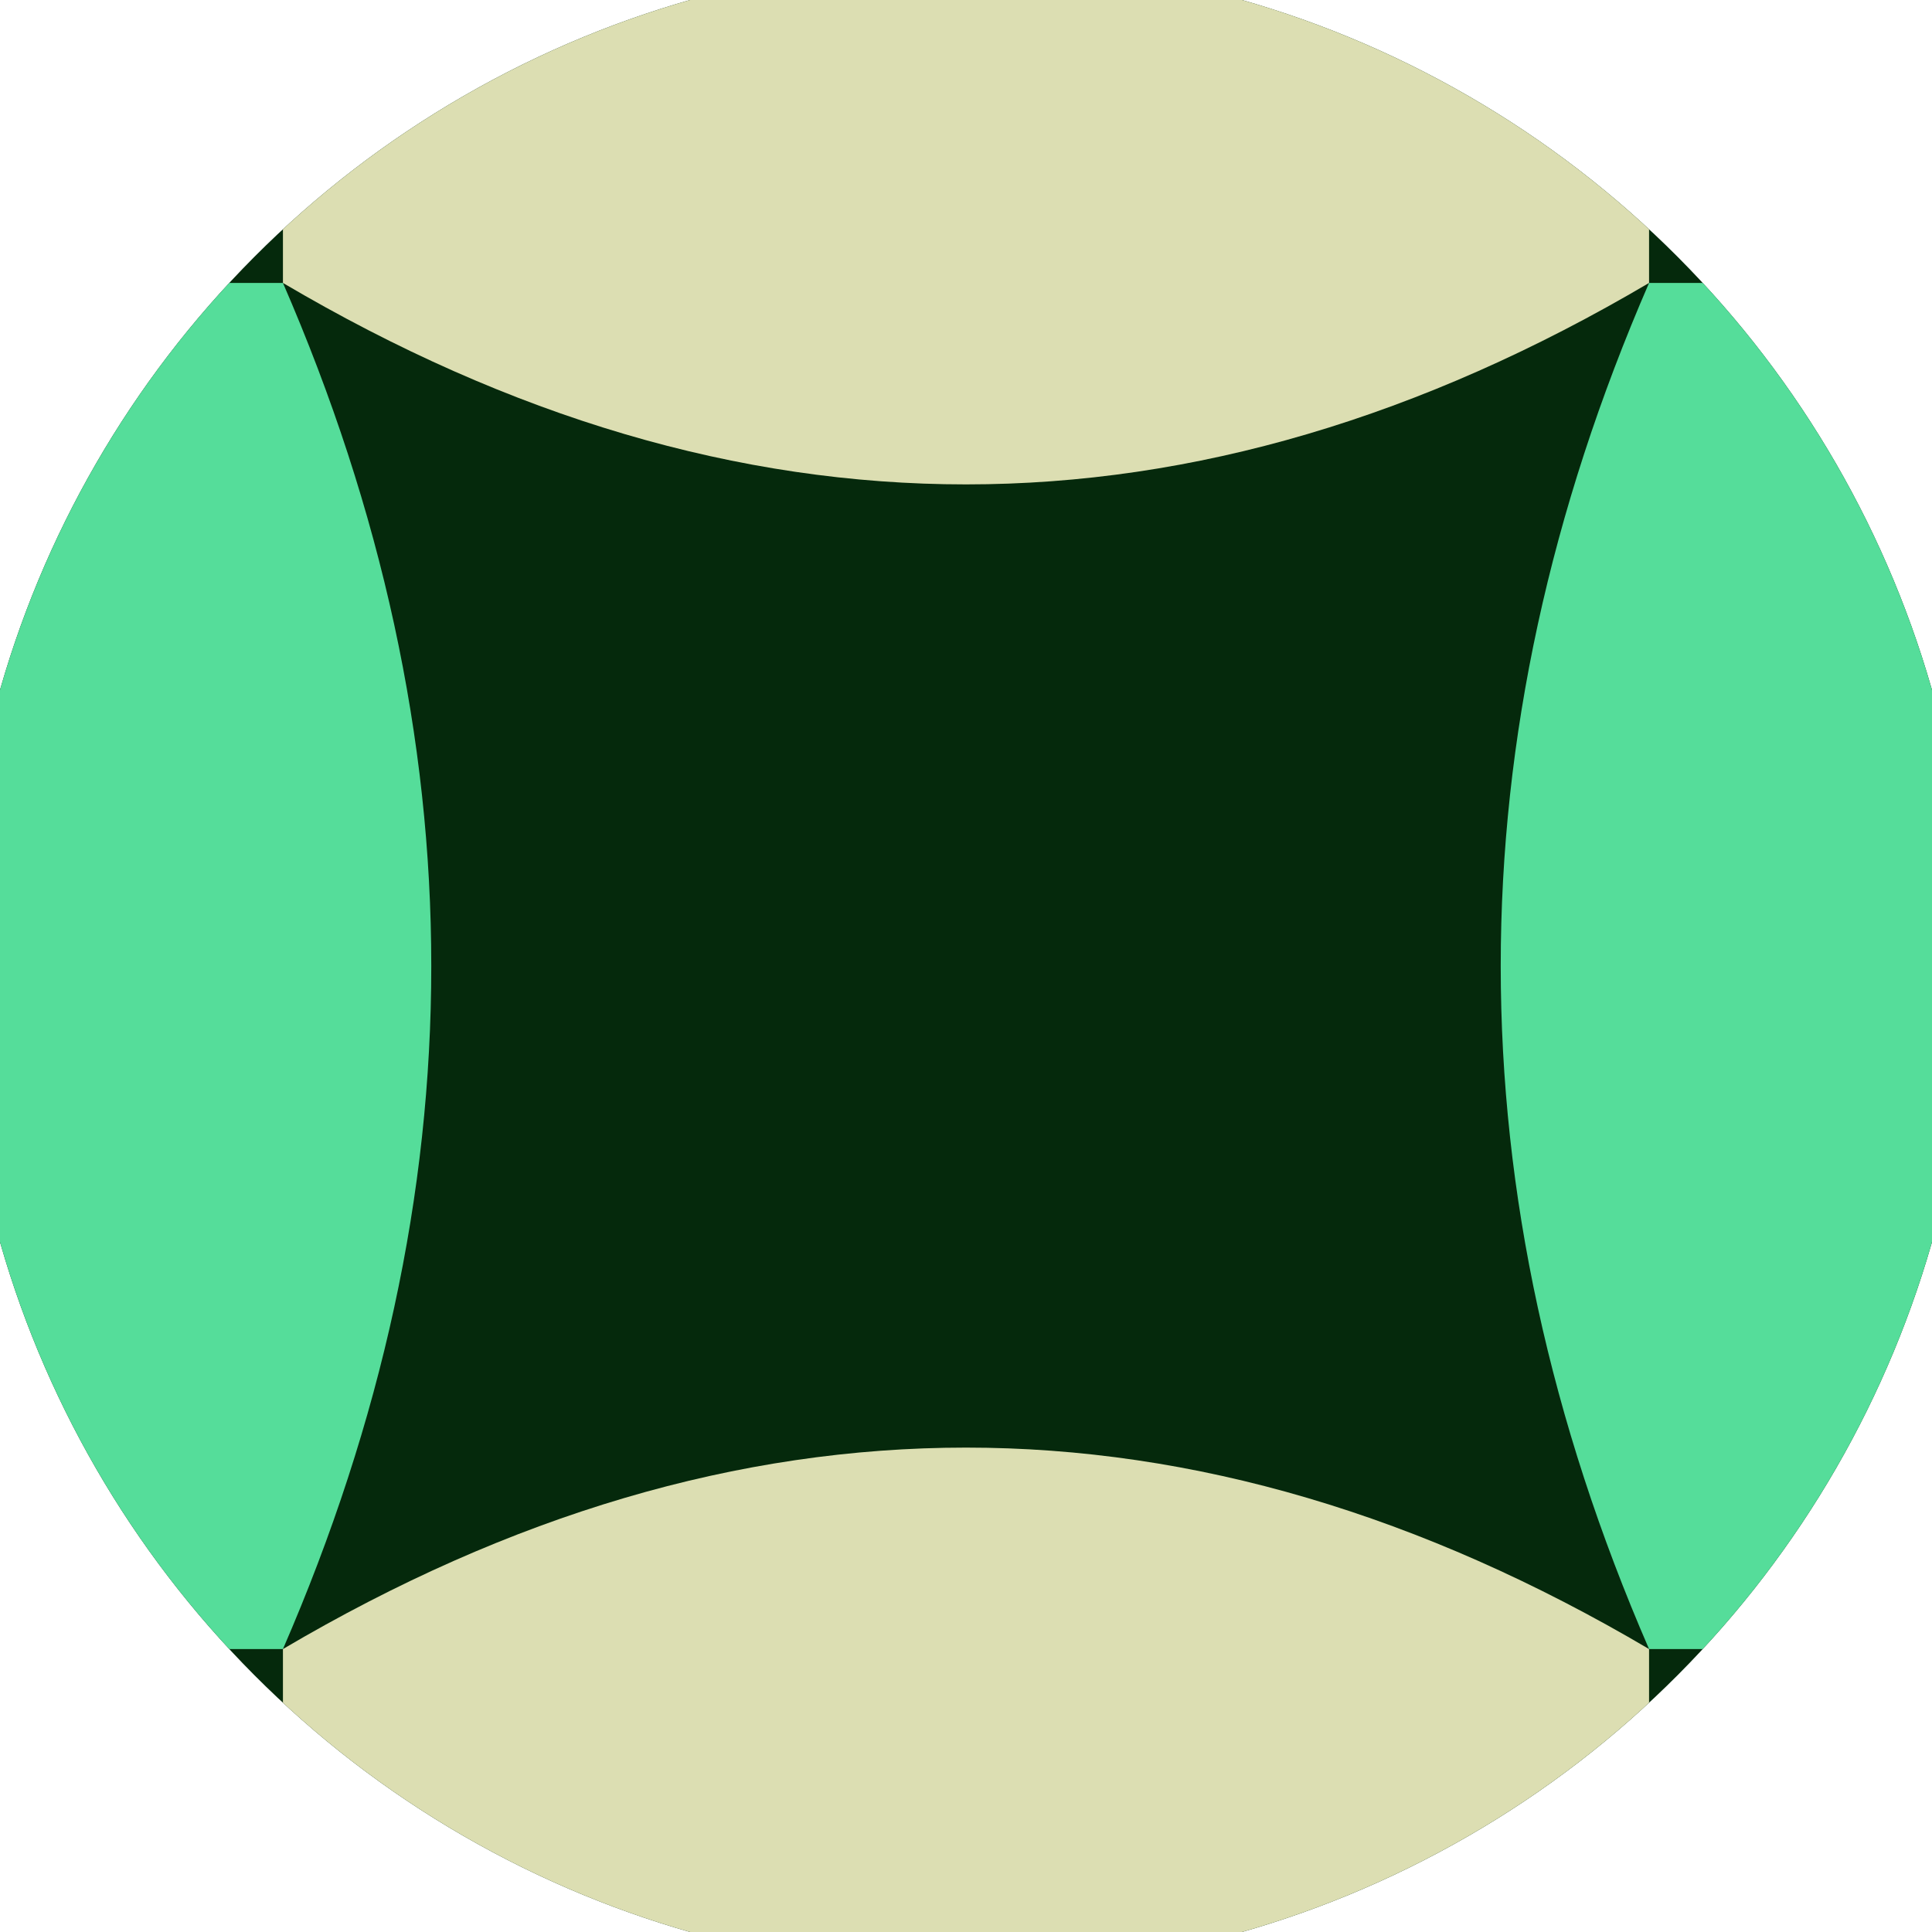
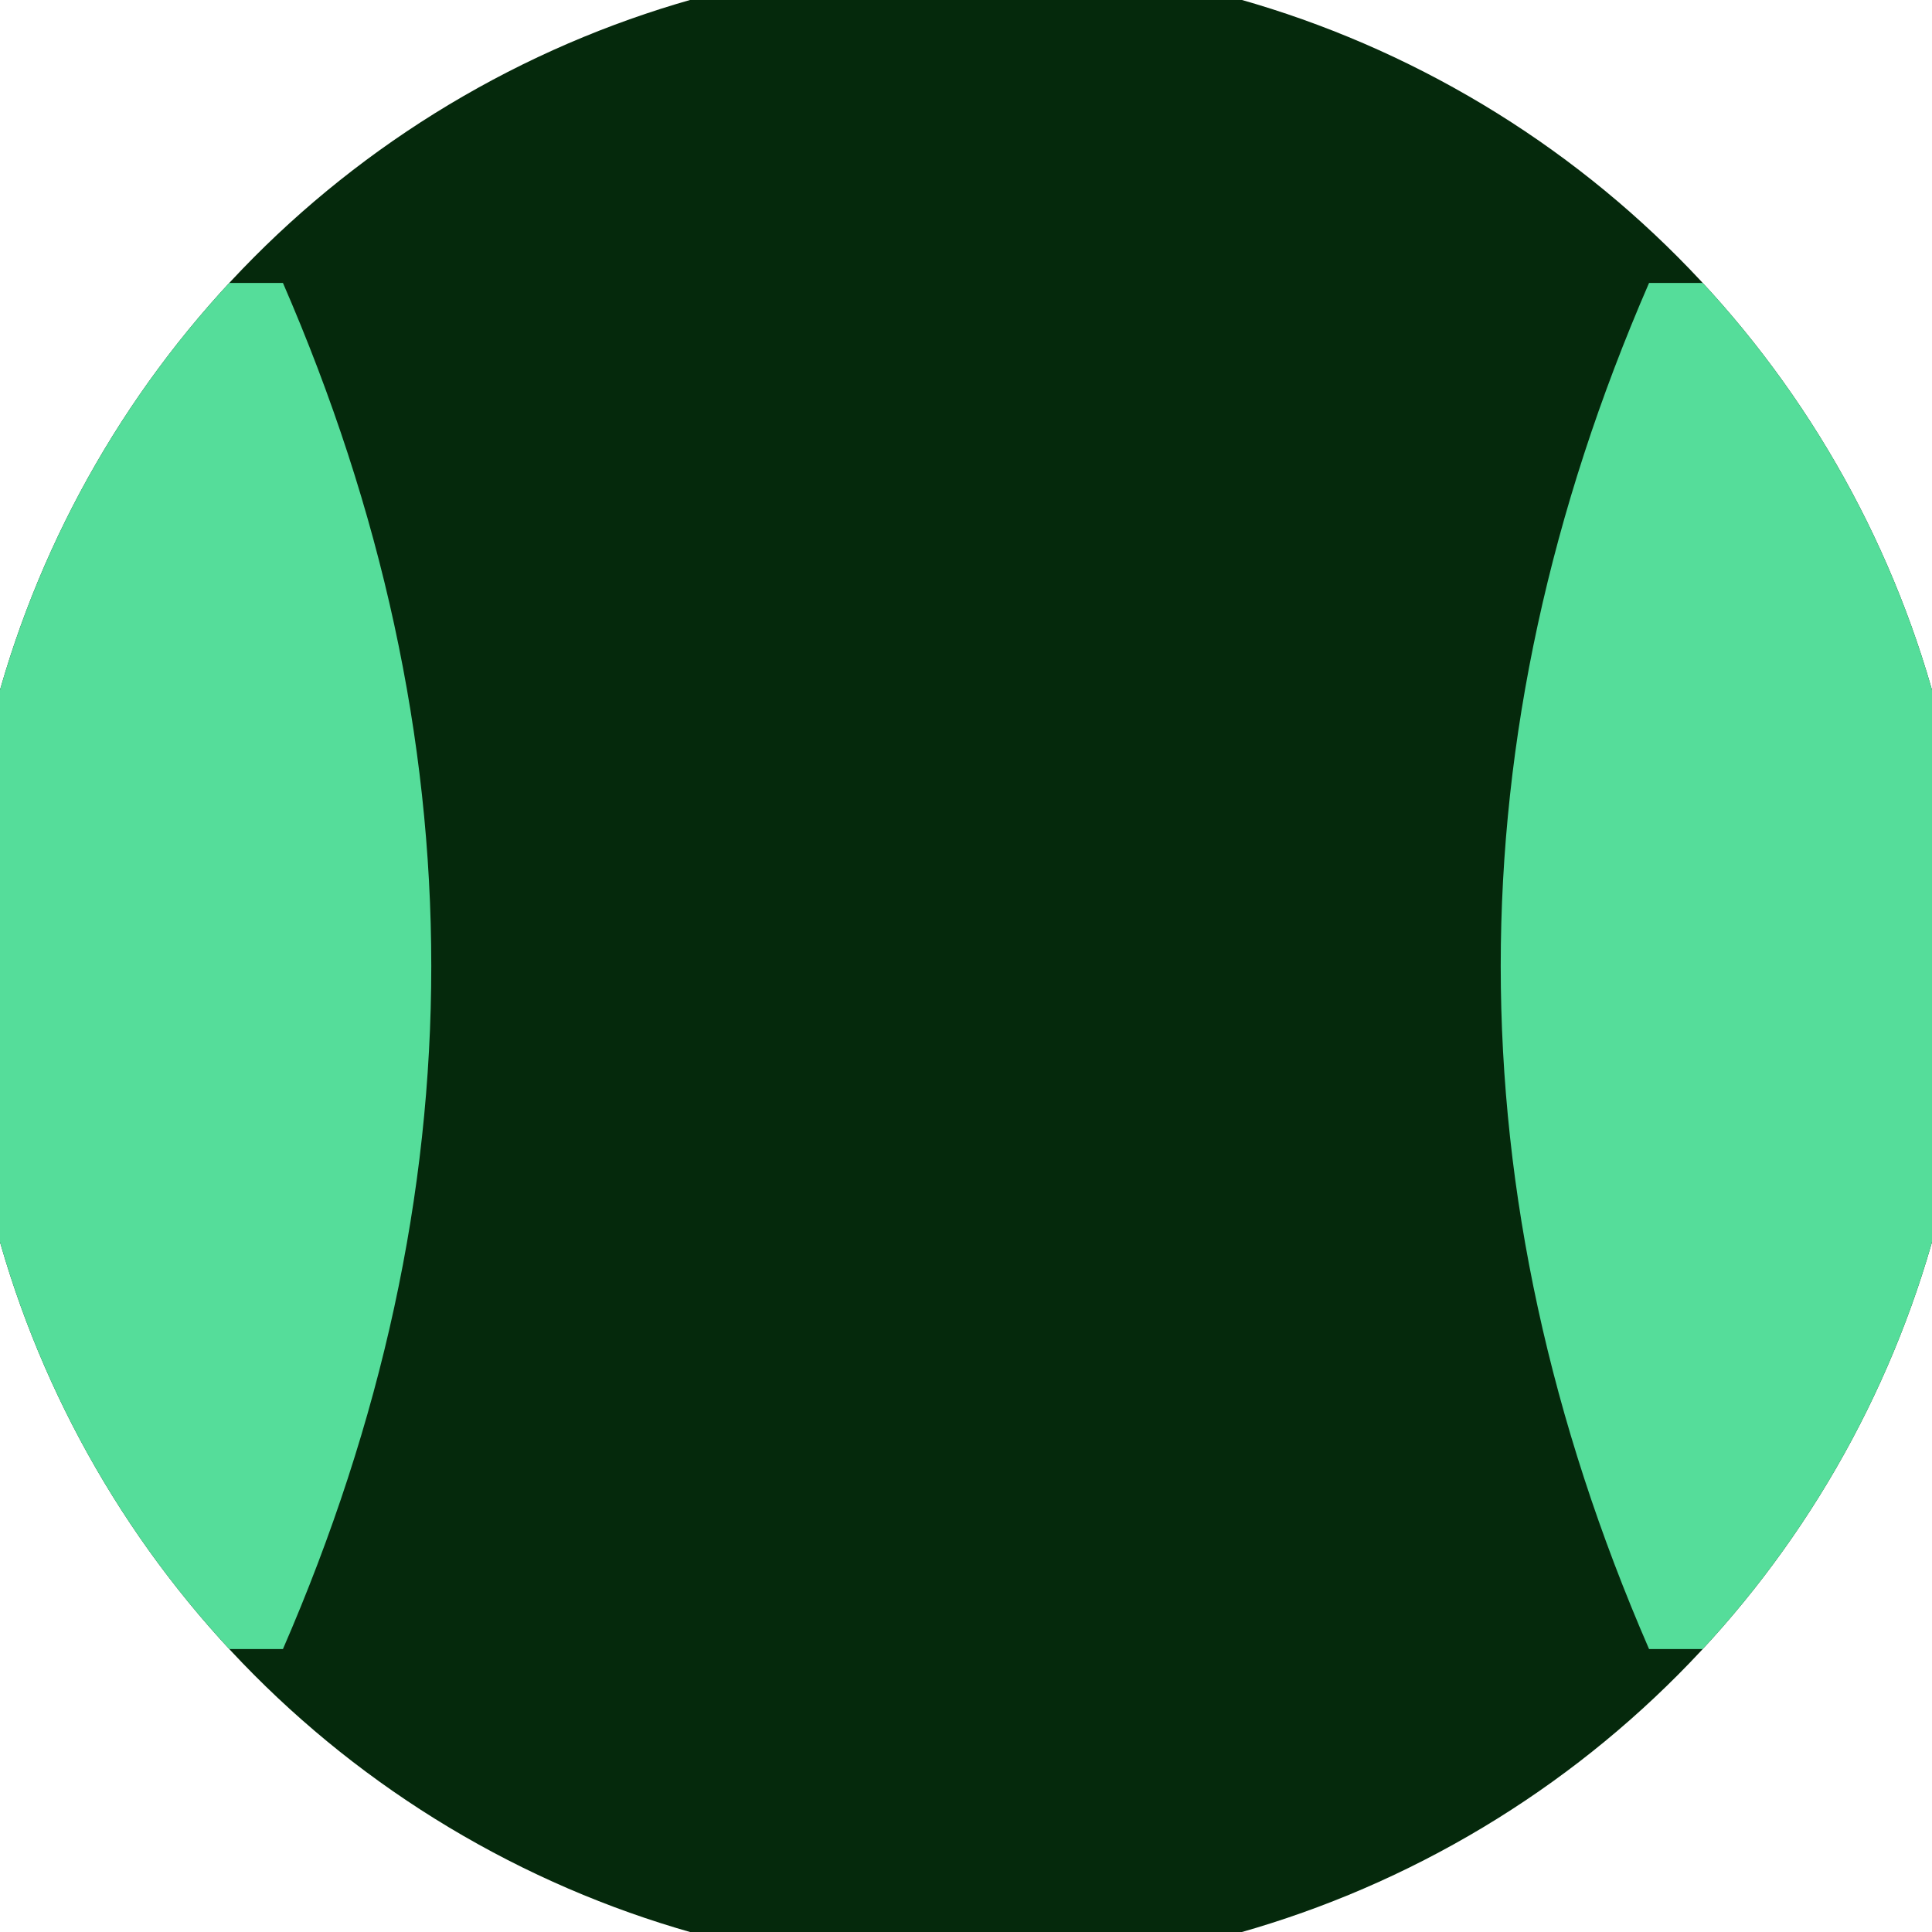
<svg xmlns="http://www.w3.org/2000/svg" width="128" height="128" viewBox="0 0 100 100" shape-rendering="geometricPrecision">
  <defs>
    <clipPath id="clip">
      <circle cx="50" cy="50" r="52" />
    </clipPath>
  </defs>
  <g transform="rotate(0 50 50)">
    <rect x="0" y="0" width="100" height="100" fill="#05290c" clip-path="url(#clip)" />
    <path d="M 14.645 14.645 Q 30 50 14.645 85.355 H 0 V 14.645 Z                           M 85.355 14.645 Q 70 50 85.355 85.355 H 100 V 14.645 Z" fill="#55dd9a" clip-path="url(#clip)" />
-     <path d="M 14.645 14.645 Q 50 35.5 85.355 14.645 V 0 H 14.645 Z                           M 14.645 85.355 Q 50 64.5 85.355 85.355 V 100 H 14.645 Z" fill="#dcdeb2" clip-path="url(#clip)" />
  </g>
</svg>